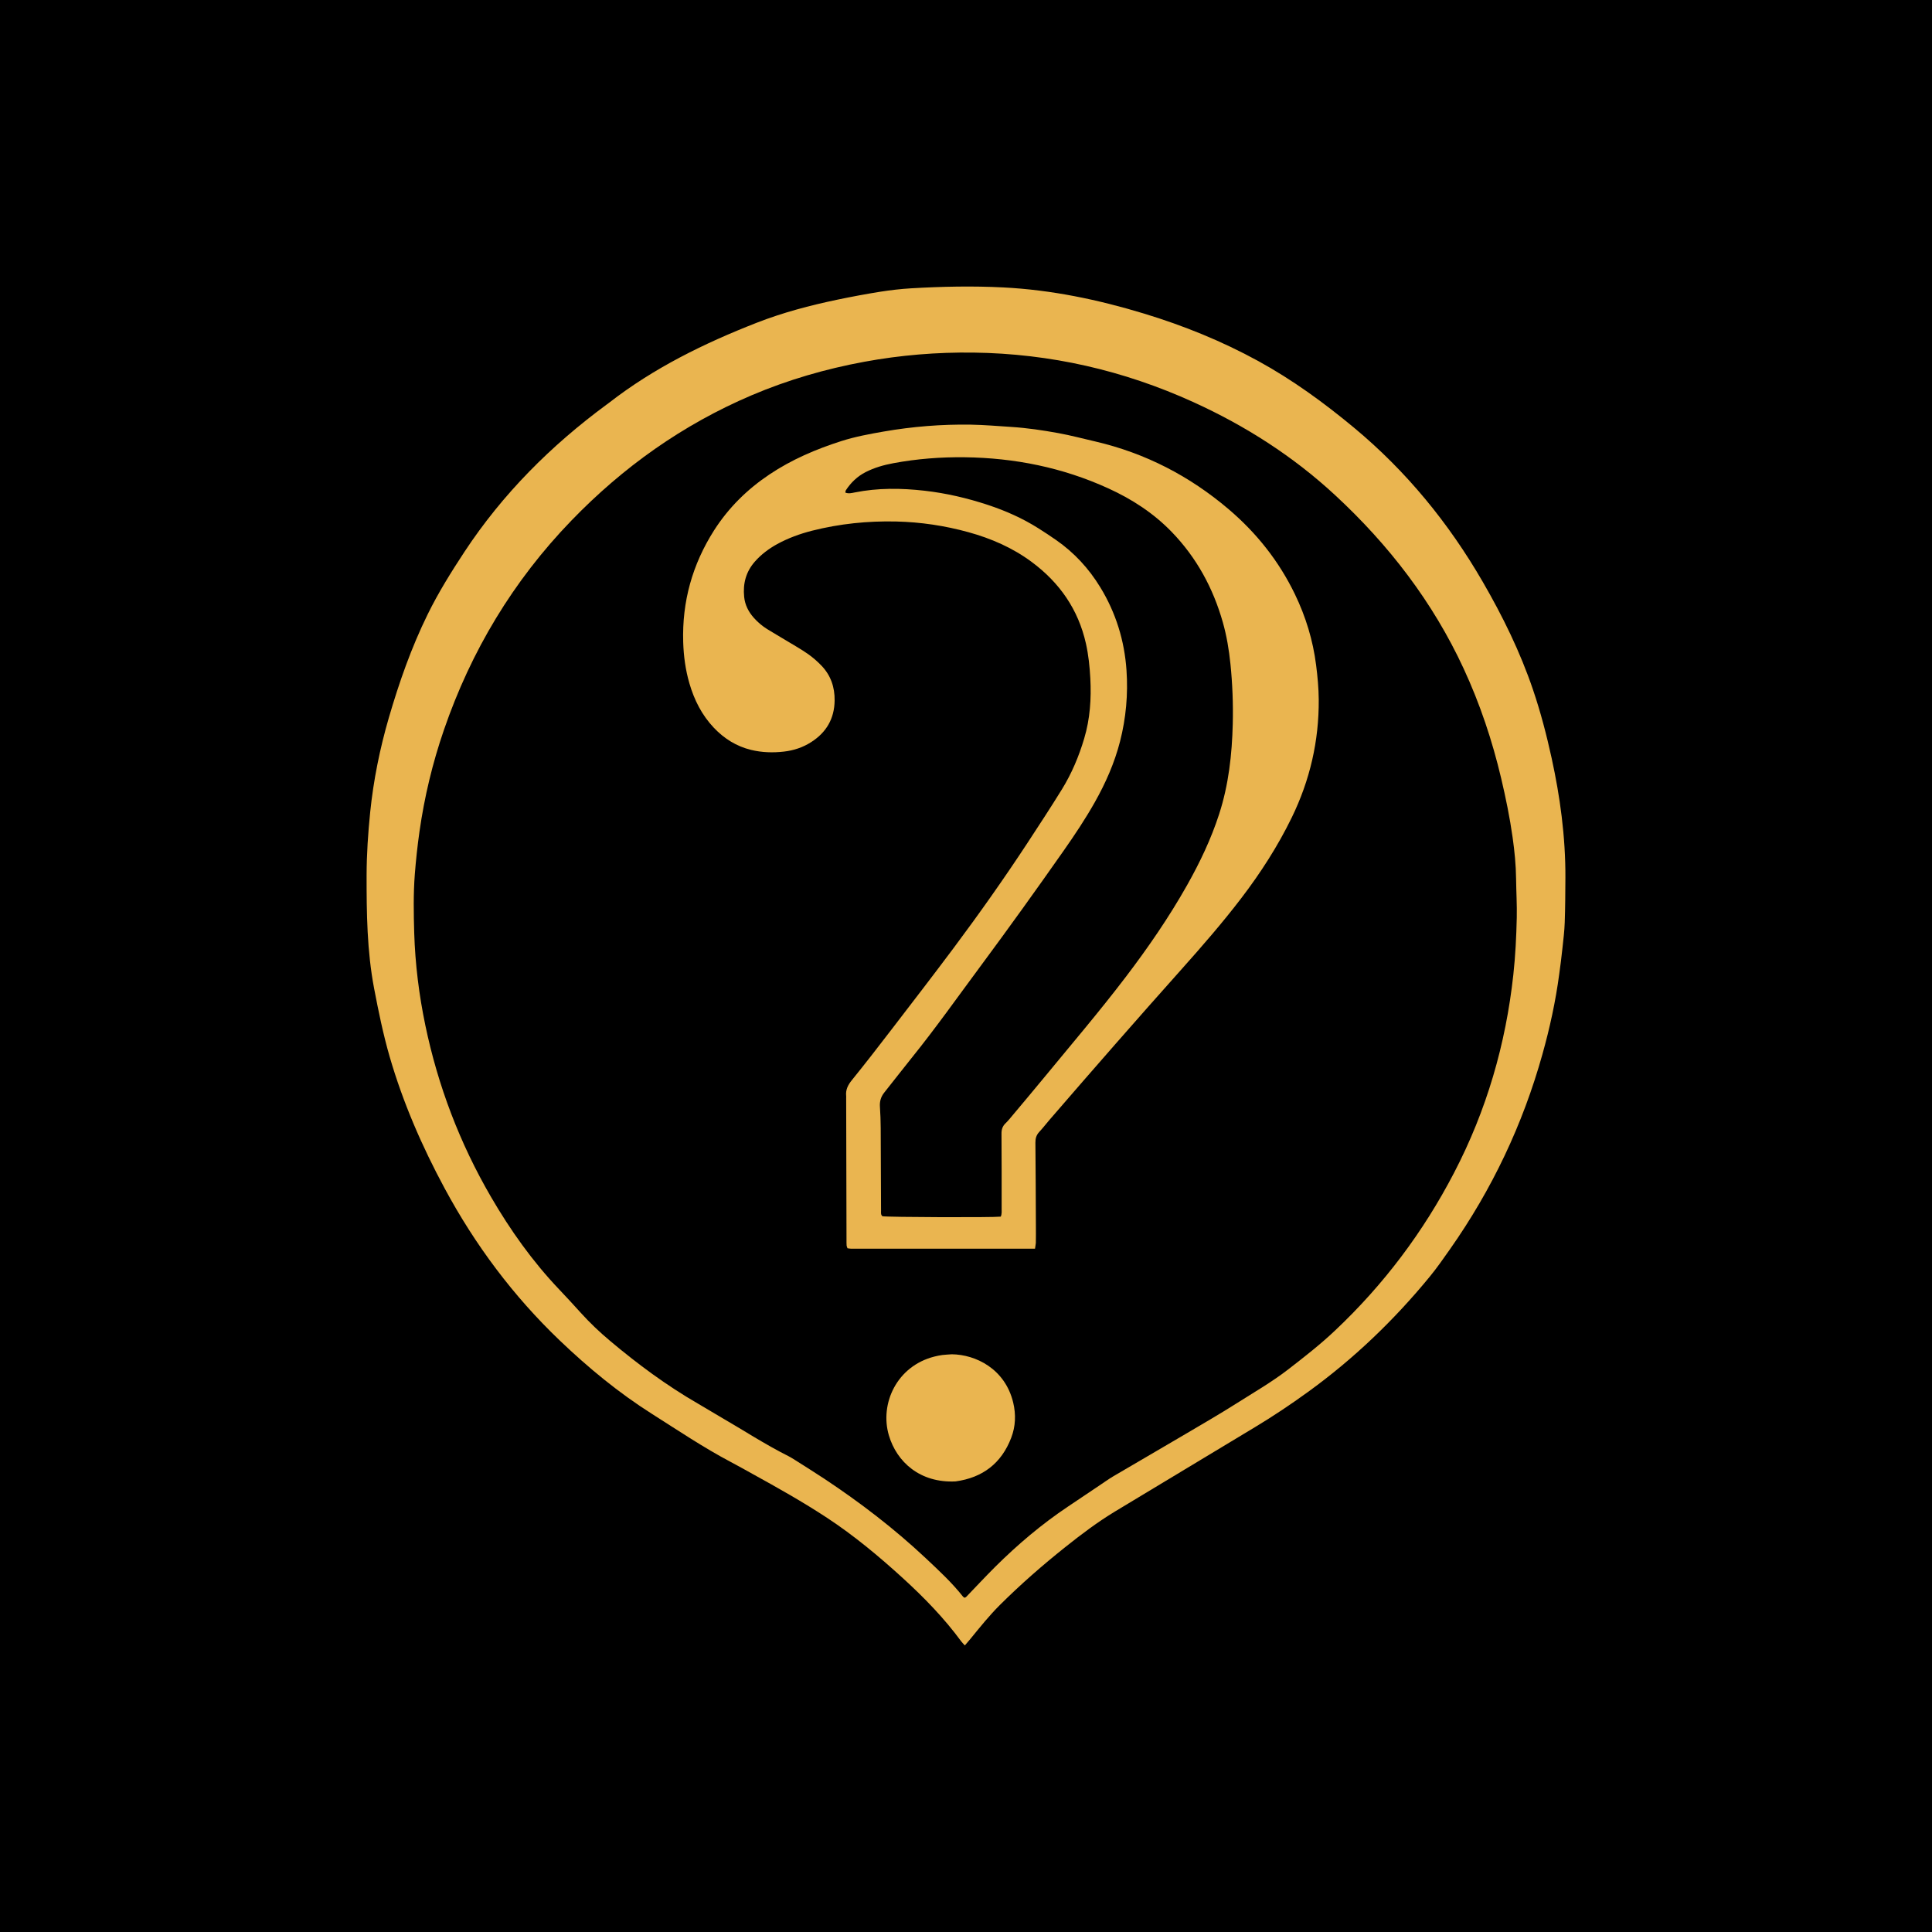
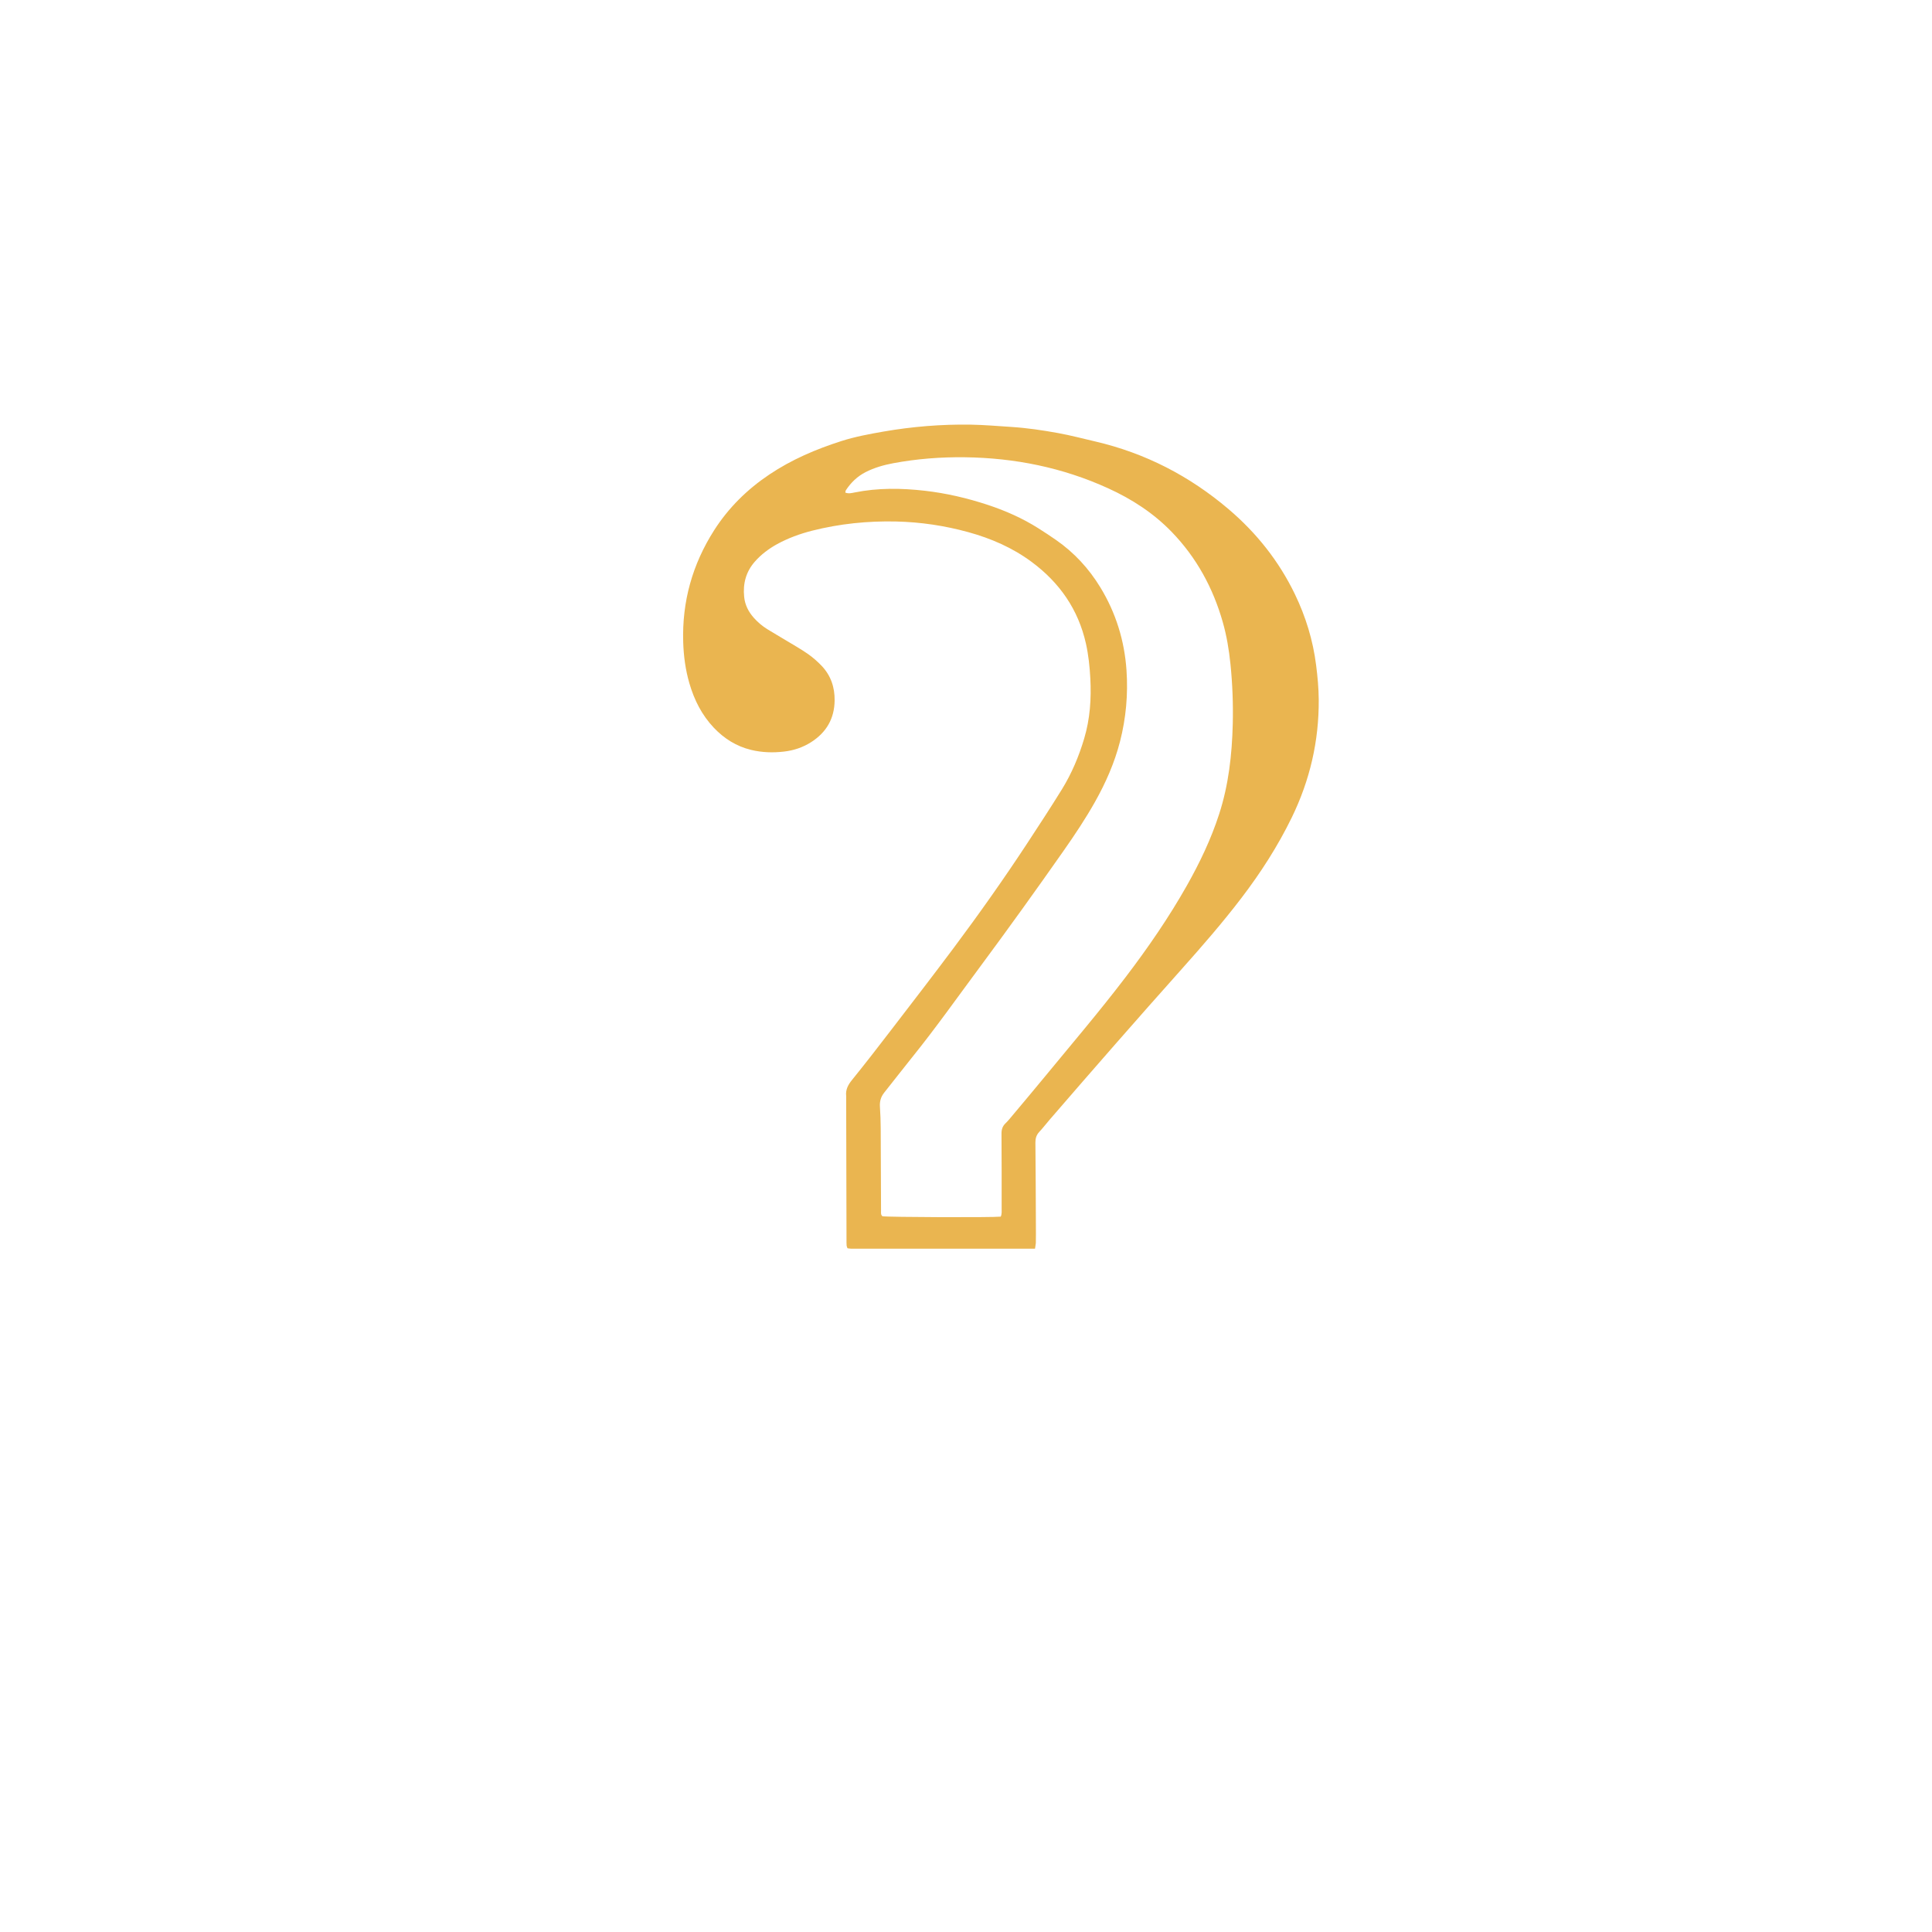
<svg xmlns="http://www.w3.org/2000/svg" version="1.1" id="Слой_1" x="0px" y="0px" viewBox="0 0 400 400" style="enable-background:new 0 0 400 400;" xml:space="preserve">
  <style type="text/css"> .st0{fill:#EAB550;} </style>
-   <rect width="400" height="400" />
  <g>
-     <path class="st0" d="M199.76,340.67c-0.35-0.39-0.56-0.59-0.74-0.83c-3.55-4.83-7.7-9.1-12.12-13.13 c-4.94-4.5-10.06-8.77-15.65-12.45c-4.99-3.28-10.18-6.2-15.41-9.08c-1.5-0.83-3-1.68-4.52-2.48c-5.64-2.98-10.93-6.54-16.31-9.95 c-6.9-4.37-13.18-9.54-19.08-15.18c-9.66-9.23-17.55-19.8-23.88-31.55c-4.69-8.7-8.61-17.72-11.37-27.22 c-1.35-4.67-2.32-9.41-3.23-14.18c-1.47-7.75-1.56-15.58-1.55-23.42c0.01-4.35,0.3-8.69,0.74-13.02c0.68-6.65,2-13.18,3.87-19.6 c2.14-7.34,4.66-14.53,8.04-21.4c2.21-4.5,4.86-8.75,7.61-12.93c7.91-12.01,17.91-22,29.45-30.5c0.16-0.12,0.33-0.23,0.49-0.36 c9.27-7.21,19.68-12.31,30.55-16.56c5.42-2.12,11.04-3.6,16.74-4.79c2.92-0.61,5.85-1.16,8.79-1.63c2.14-0.34,4.31-0.59,6.48-0.72 c6.36-0.37,12.72-0.51,19.1-0.18c9.96,0.51,19.62,2.53,29.12,5.42c8.19,2.49,16.09,5.69,23.61,9.81 c7.12,3.9,13.65,8.66,19.88,13.84c10.81,8.99,19.56,19.7,26.6,31.85c4.14,7.15,7.76,14.52,10.42,22.36 c1.58,4.65,2.81,9.38,3.86,14.17c0.87,4,1.59,8.03,2.08,12.09c0.51,4.22,0.79,8.45,0.77,12.7c-0.02,3.08-0.03,6.17-0.14,9.25 c-0.06,1.76-0.28,3.52-0.47,5.28c-0.19,1.81-0.42,3.61-0.67,5.41c-0.75,5.62-1.95,11.14-3.48,16.59 c-4.06,14.54-10.45,28-19.13,40.35c-1.37,1.94-2.72,3.9-4.23,5.73c-7.38,8.99-15.72,16.98-25.15,23.81 c-3.56,2.58-7.22,5.03-10.99,7.3c-9.66,5.81-19.31,11.62-28.96,17.45c-3.64,2.2-7.03,4.76-10.35,7.41 c-4.71,3.75-9.24,7.71-13.51,11.96c-2.19,2.18-4.12,4.59-6.07,6.98C200.6,339.69,200.24,340.11,199.76,340.67z M199.74,330.8 c0.14-0.09,0.24-0.12,0.31-0.19c2-2.07,3.96-4.19,6-6.22c4.64-4.61,9.61-8.82,15.05-12.46c2.14-1.43,4.28-2.87,6.42-4.31 c1.01-0.67,1.99-1.39,3.03-2c4.96-2.92,9.95-5.8,14.91-8.73c3.53-2.08,7.07-4.13,10.53-6.32c3.62-2.3,7.35-4.44,10.76-7.08 c3.32-2.57,6.63-5.15,9.68-8.04c10.06-9.49,18.26-20.4,24.63-32.66c6.7-12.87,10.69-26.57,12.26-40.99 c0.43-3.93,0.62-7.86,0.71-11.8c0.06-2.67-0.11-5.35-0.14-8.03c-0.03-2.89-0.32-5.75-0.72-8.6c-0.58-4.1-1.41-8.16-2.36-12.19 c-1.85-7.84-4.39-15.44-7.78-22.76c-6.38-13.78-15.47-25.58-26.55-35.85c-8.7-8.07-18.61-14.41-29.41-19.32 c-14.45-6.57-29.61-10.04-45.5-10.25c-7.6-0.1-15.14,0.52-22.62,1.9c-8.03,1.48-15.82,3.74-23.34,6.94 c-14.25,6.07-26.62,14.86-37.35,25.98c-12.02,12.45-20.73,26.95-26.35,43.3c-2.36,6.85-4.04,13.87-5.06,21.04 c-0.42,2.95-0.74,5.92-0.97,8.89c-0.31,4.04-0.24,8.08-0.12,12.13c0.2,6.44,0.99,12.8,2.3,19.09c2.62,12.57,7.13,24.42,13.59,35.53 c4,6.88,8.59,13.34,14.09,19.13c1.53,1.61,3.04,3.25,4.53,4.9c1.87,2.07,3.89,3.98,6.02,5.77c5.73,4.82,11.74,9.27,18.24,13.02 c1.49,0.86,2.95,1.77,4.44,2.63c4.77,2.75,9.38,5.78,14.31,8.25c0.5,0.25,0.96,0.56,1.43,0.85c2,1.27,4.02,2.53,6,3.84 c7.43,4.93,14.48,10.33,20.98,16.44c2.69,2.53,5.4,5.03,7.7,7.95C199.45,330.67,199.56,330.7,199.74,330.8z" />
    <path class="st0" d="M214.29,258.53c-12.8,0-25.44,0-38.07,0c-0.24,0-0.49-0.06-0.76-0.09c-0.07-0.23-0.17-0.41-0.18-0.6 c-0.03-0.4-0.02-0.81-0.02-1.21c-0.02-9.76-0.05-19.52-0.07-29.27c0-0.15,0.02-0.3,0-0.45c-0.14-1.29,0.37-2.28,1.19-3.29 c2.8-3.46,5.52-6.98,8.23-10.51c4.31-5.61,8.63-11.22,12.87-16.89c5.26-7.05,10.34-14.23,15.17-21.58 c2.44-3.72,4.87-7.44,7.21-11.22c2.02-3.28,3.51-6.81,4.61-10.52c1.22-4.08,1.49-8.24,1.27-12.45c-0.13-2.42-0.38-4.83-0.91-7.21 c-1.59-7.08-5.47-12.63-11.25-16.91c-3.95-2.93-8.38-4.85-13.09-6.15c-4.89-1.35-9.87-2.09-14.95-2.21 c-5.9-0.13-11.7,0.46-17.42,1.91c-2.51,0.64-4.92,1.52-7.2,2.76c-1.74,0.96-3.31,2.13-4.63,3.63c-1.85,2.1-2.5,4.56-2.22,7.31 c0.17,1.68,0.9,3.09,2,4.33c0.81,0.91,1.74,1.7,2.77,2.34c1.29,0.8,2.6,1.55,3.9,2.34c1.51,0.92,3.06,1.78,4.51,2.79 c1.03,0.72,1.99,1.56,2.86,2.47c1.9,2,2.73,4.44,2.69,7.19c-0.05,3.74-1.7,6.58-4.83,8.59c-1.74,1.12-3.65,1.75-5.68,1.98 c-2.27,0.26-4.54,0.19-6.78-0.35c-3.04-0.74-5.57-2.33-7.71-4.58c-2.49-2.63-4.07-5.76-5.07-9.21c-0.81-2.78-1.19-5.62-1.28-8.52 c-0.26-8.39,1.9-16.1,6.4-23.16c2.98-4.66,6.84-8.47,11.44-11.55c4.62-3.1,9.67-5.25,14.93-6.93c2.83-0.9,5.77-1.45,8.71-1.96 c5.99-1.04,12.03-1.53,18.11-1.43c2.78,0.05,5.55,0.29,8.32,0.47c3.28,0.21,6.53,0.69,9.76,1.28c2.58,0.47,5.12,1.15,7.68,1.74 c10.34,2.41,19.5,7.15,27.57,14.01c5.77,4.91,10.4,10.73,13.71,17.57c2.26,4.67,3.76,9.58,4.41,14.74c0.3,2.36,0.52,4.72,0.54,7.1 c0.06,8.59-1.83,16.72-5.59,24.44c-2.89,5.93-6.44,11.44-10.44,16.68c-3.87,5.07-8.05,9.87-12.29,14.63 c-9.23,10.33-18.34,20.76-27.4,31.25c-0.73,0.84-1.4,1.73-2.16,2.54c-0.59,0.64-0.79,1.34-0.78,2.2c0.06,5.66,0.07,11.32,0.1,16.99 c0.01,1.26,0.01,2.53-0.01,3.79C214.43,257.69,214.35,258.03,214.29,258.53z M207.2,251.89c0.25-0.6,0.18-1.16,0.18-1.7 c0-5.16,0.01-10.32-0.03-15.47c-0.01-0.87,0.21-1.56,0.84-2.16c0.51-0.49,0.95-1.04,1.41-1.59c2.18-2.6,4.36-5.19,6.51-7.8 c5.68-6.91,11.5-13.72,16.92-20.84c4.63-6.08,8.96-12.36,12.72-19.02c2.66-4.72,4.99-9.59,6.66-14.76 c1.97-6.07,2.66-12.33,2.82-18.67c0.1-4.15-0.06-8.29-0.48-12.42c-0.3-2.92-0.78-5.81-1.58-8.63c-2.01-7.08-5.43-13.37-10.56-18.68 c-3.78-3.91-8.25-6.81-13.17-9.05c-9.43-4.3-19.36-6.3-29.7-6.43c-4.97-0.06-9.9,0.32-14.78,1.23c-1.99,0.37-3.93,0.92-5.75,1.85 c-1.71,0.88-3.04,2.16-4.08,3.75c-0.07,0.11-0.07,0.28-0.12,0.48c0.67,0.28,1.31,0.1,1.93-0.02c4.81-0.97,9.65-0.91,14.49-0.36 c4.48,0.51,8.85,1.53,13.14,2.95c3.66,1.21,7.16,2.77,10.42,4.83c1.24,0.78,2.46,1.59,3.67,2.43c3.75,2.61,6.78,5.9,9.15,9.79 c3.22,5.28,5,11.04,5.42,17.18c0.34,4.97-0.1,9.89-1.34,14.73c-1.14,4.44-2.97,8.58-5.21,12.56c-1.96,3.48-4.18,6.8-6.47,10.07 c-5.66,8.07-11.41,16.08-17.28,24c-4.67,6.29-9.19,12.7-14.11,18.8c-1.94,2.4-3.81,4.85-5.74,7.26c-0.71,0.88-0.98,1.84-0.9,2.96 c0.1,1.46,0.15,2.93,0.16,4.39c0.03,5.71,0.04,11.43,0.07,17.14c0,0.4-0.08,0.82,0.29,1.12 C183.82,252.01,205.4,252.09,207.2,251.89z" />
-     <path class="st0" d="M197.06,280.39c4.9,0.05,11.02,2.97,12.71,9.99c0.59,2.47,0.5,4.92-0.41,7.3c-2.03,5.3-5.92,8.26-11.52,9.03 c-7.34,0.36-12.18-4.01-13.81-9.54c-1.93-6.55,1.64-14.35,9.44-16.31c0.54-0.13,1.08-0.25,1.63-0.32 C195.75,280.46,196.41,280.44,197.06,280.39z" />
  </g>
</svg>